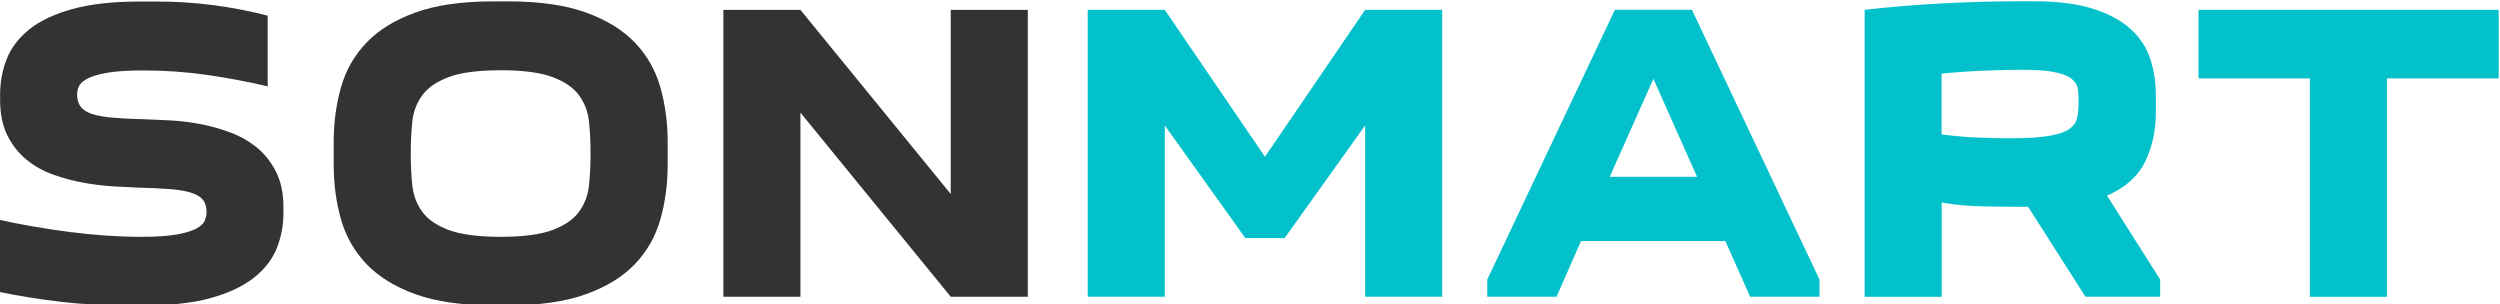
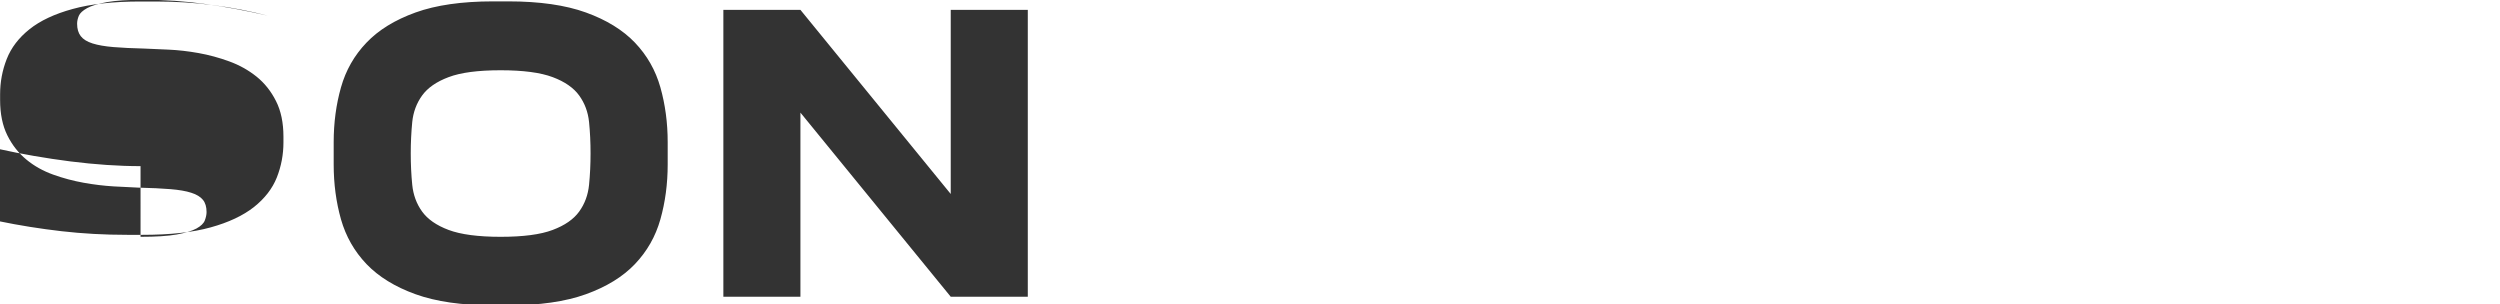
<svg xmlns="http://www.w3.org/2000/svg" xml:space="preserve" width="61.913mm" height="7.535mm" version="1.1" style="shape-rendering:geometricPrecision; text-rendering:geometricPrecision; image-rendering:optimizeQuality; fill-rule:evenodd; clip-rule:evenodd" viewBox="0 0 6191.3 753.5">
  <defs>
    <style type="text/css">
   
    .fil1 {fill:#02C1CB}
    .fil0 {fill:#333333}
   
  </style>
  </defs>
  <g id="Слой_x0020_1">
    <g id="_2809065486928">
-       <path class="fil0" d="M348.07 586.47c38.17,0 68.06,-1.93 89.66,-5.78 21.59,-3.84 37.87,-8.87 48.82,-14.79 10.95,-6.07 17.9,-12.72 20.71,-20.12 2.81,-7.4 4.29,-14.35 4.29,-20.71 0,-12.73 -2.96,-22.79 -9.02,-30.18 -6.07,-7.4 -15.54,-13.32 -28.71,-17.46 -13.01,-4.29 -30.33,-7.25 -51.92,-9.02 -21.6,-1.78 -47.5,-2.97 -77.97,-3.7 -17.61,-0.74 -38.47,-1.78 -62.58,-3.11 -23.97,-1.48 -48.83,-4.44 -74.27,-9.03 -25.45,-4.58 -50.6,-11.24 -75.31,-20.12 -24.7,-8.87 -46.9,-21.15 -66.28,-37.13 -19.38,-15.98 -35.21,-35.8 -47.19,-59.92 -11.99,-23.97 -18.05,-53.41 -18.05,-88.03l0 -13.76c0,-30.33 5.47,-59.62 16.42,-87.43 10.95,-27.96 29.74,-52.52 56.22,-73.68 26.48,-21.16 62.14,-38.02 107.11,-50.3 44.83,-12.43 100.9,-18.49 168.07,-18.49l38.17 0c48.82,0 96.16,2.95 142.03,9.02 46.01,6.07 90.84,14.65 134.63,26.04l0 175.02c-51.63,-11.98 -102.67,-21.6 -153.27,-28.7 -50.6,-7.1 -101.94,-10.65 -154.31,-10.65 -38.17,0 -68.21,1.92 -90.1,5.77 -21.9,3.84 -38.32,8.87 -49.27,14.79 -10.94,6.07 -17.9,12.43 -20.71,19.08 -2.81,6.66 -4.29,13.32 -4.29,19.68 0,12.73 2.96,22.93 9.03,30.77 6.06,7.85 15.68,13.76 29.14,18.05 13.46,4.29 30.77,7.25 51.93,9.03 21.16,1.77 46.6,2.96 76.34,3.7 17.01,0.74 37.14,1.62 60.51,2.66 23.38,1.04 47.94,3.85 73.68,8.43 25.74,4.59 51.19,11.54 76.34,20.72 25.15,9.17 47.49,21.74 67.31,37.57 19.83,15.98 35.95,36.1 48.23,60.51 12.43,24.41 18.5,53.86 18.5,88.62l0 13.76c0,30.33 -5.48,59.33 -16.42,86.99 -10.95,27.52 -29.89,51.93 -56.67,73.24 -26.92,21.15 -62.58,38.02 -107.11,50.3 -44.53,12.43 -100.75,18.49 -168.66,18.49l-38.17 0c-55.92,0 -110.07,-2.96 -162.74,-9.02 -52.67,-6.07 -104.45,-14.35 -155.34,-24.86l0 -178.72c57.25,12.73 116.43,22.94 177.68,30.78 61.4,7.69 119.1,11.69 173.54,11.69zm478.31 -234.35c0,-48.08 6.06,-93.35 18.05,-135.67 11.98,-42.46 32.99,-79.3 63.17,-110.81 30.04,-31.51 70.57,-56.37 121.46,-74.71 50.9,-18.35 114.96,-27.52 191.89,-27.52l38.17 0c77.08,0 140.99,9.17 191.89,27.52 50.89,18.34 91.43,43.35 121.46,74.71 30.03,31.51 51.04,68.35 63.03,110.81 11.98,42.46 18.05,87.73 18.05,135.67l0 55.18c0,48.09 -6.07,93.36 -18.05,135.82 -11.99,42.46 -33,79.3 -63.03,110.81 -30.03,31.51 -70.57,56.37 -121.46,74.71 -50.9,18.35 -114.95,27.52 -191.89,27.52l-38.17 0c-77.08,0 -140.99,-9.17 -191.89,-27.52 -50.89,-18.34 -91.42,-43.35 -121.46,-74.71 -30.03,-31.51 -51.04,-68.35 -63.17,-110.81 -11.99,-42.46 -18.05,-87.73 -18.05,-135.82l0 -55.18zm190.85 27.52c0,26.92 1.18,52.81 3.7,77.97 2.52,25.14 10.65,47.19 24.41,66.27 13.76,19.09 35.65,34.33 65.69,45.57 30.03,11.24 72.94,17.02 128.86,17.02 55.77,0 98.83,-5.63 128.86,-17.02 30.03,-11.24 51.93,-26.48 65.69,-45.57 13.76,-19.08 21.9,-41.13 24.41,-66.27 2.51,-25.16 3.7,-51.05 3.7,-77.97 0,-26.93 -1.19,-52.67 -3.7,-77.38 -2.51,-24.71 -10.65,-46.6 -24.41,-65.69 -13.76,-19.08 -35.66,-34.32 -65.69,-45.56 -30.03,-11.25 -72.94,-17.02 -128.86,-17.02 -55.92,0 -98.83,5.62 -128.86,17.02 -30.04,11.24 -51.93,26.48 -65.69,45.56 -13.76,19.09 -21.89,40.98 -24.41,65.69 -2.37,24.71 -3.7,50.45 -3.7,77.38zm1337.29 100.75l0 -455.97 190.85 0 0 710.43 -190.85 0 -372.24 -455.97 0 455.97 -190.85 0 0 -710.43 190.85 0 372.24 455.97z" />
-       <path class="fil1" d="M3084.03 589.57l-199.42 -278.88 0 424.16 -190.87 0 0 -710.44 190.87 0 248.1 363.8 248.1 -363.8 190.85 0 0 710.44 -190.85 0 0 -424.16 -199.41 278.88 -97.37 0zm599.18 145.28l0 -42.46 316.01 -668.12 190.87 0 316 668.12 0 42.46 -171.77 0 -61.54 -137.89 -357.43 0 -60.51 137.89 -171.63 0zm519.58 -296.93l-108.13 -242.78 -108.16 242.78 216.29 0zm961.95 296.93l-142.03 -222.66c-38.15,0 -75.01,-0.3 -110.2,-1.03 -35.37,-0.74 -69.98,-3.85 -103.87,-9.47l0 233.31 -190.85 0 0 -710.59c60.81,-7.1 124.57,-12.42 191.46,-15.97 66.86,-3.56 132.39,-5.33 196.77,-5.33l29.71 0c59.35,0 108.61,6.21 147.37,18.49 38.9,12.43 69.98,29.15 93.35,50.3 23.39,21.16 39.66,46.02 48.81,74.27 9.18,28.26 13.76,58.29 13.76,90.1l0 42.46c0,44.54 -8.86,85.07 -26.48,121.47 -17.6,36.39 -49.11,64.5 -94.38,84.33l131.52 207.86 0 42.46 -184.94 0zm-156.95 -562.05c-24.71,0 -55.35,0.74 -91.73,2.07 -36.41,1.48 -72.36,3.85 -107.71,7.4l0 150.61c33.28,4.29 64.66,6.95 94.4,7.99 29.71,1.04 53.68,1.63 72.05,1.63 42.46,0 75.3,-1.93 98.66,-5.77 23.39,-3.85 40.53,-9.77 51.49,-17.46 10.95,-7.84 17.46,-17.61 19.68,-29.74 2.07,-11.98 3.1,-26.48 3.1,-43.49 0,-9.18 -0.74,-18.2 -2.07,-27.08 -1.48,-8.87 -6.5,-16.72 -15.37,-23.82 -8.89,-7.1 -22.81,-12.57 -41.88,-16.42 -19.08,-3.99 -46.01,-5.92 -80.62,-5.92zm712.65 562.05l0 -540.74 -275.77 0 0 -169.7 743.43 0 0 169.7 -276.81 0 0 540.89 -190.85 0 0 -0.15z" />
+       <path class="fil0" d="M348.07 586.47c38.17,0 68.06,-1.93 89.66,-5.78 21.59,-3.84 37.87,-8.87 48.82,-14.79 10.95,-6.07 17.9,-12.72 20.71,-20.12 2.81,-7.4 4.29,-14.35 4.29,-20.71 0,-12.73 -2.96,-22.79 -9.02,-30.18 -6.07,-7.4 -15.54,-13.32 -28.71,-17.46 -13.01,-4.29 -30.33,-7.25 -51.92,-9.02 -21.6,-1.78 -47.5,-2.97 -77.97,-3.7 -17.61,-0.74 -38.47,-1.78 -62.58,-3.11 -23.97,-1.48 -48.83,-4.44 -74.27,-9.03 -25.45,-4.58 -50.6,-11.24 -75.31,-20.12 -24.7,-8.87 -46.9,-21.15 -66.28,-37.13 -19.38,-15.98 -35.21,-35.8 -47.19,-59.92 -11.99,-23.97 -18.05,-53.41 -18.05,-88.03l0 -13.76c0,-30.33 5.47,-59.62 16.42,-87.43 10.95,-27.96 29.74,-52.52 56.22,-73.68 26.48,-21.16 62.14,-38.02 107.11,-50.3 44.83,-12.43 100.9,-18.49 168.07,-18.49l38.17 0c48.82,0 96.16,2.95 142.03,9.02 46.01,6.07 90.84,14.65 134.63,26.04c-51.63,-11.98 -102.67,-21.6 -153.27,-28.7 -50.6,-7.1 -101.94,-10.65 -154.31,-10.65 -38.17,0 -68.21,1.92 -90.1,5.77 -21.9,3.84 -38.32,8.87 -49.27,14.79 -10.94,6.07 -17.9,12.43 -20.71,19.08 -2.81,6.66 -4.29,13.32 -4.29,19.68 0,12.73 2.96,22.93 9.03,30.77 6.06,7.85 15.68,13.76 29.14,18.05 13.46,4.29 30.77,7.25 51.93,9.03 21.16,1.77 46.6,2.96 76.34,3.7 17.01,0.74 37.14,1.62 60.51,2.66 23.38,1.04 47.94,3.85 73.68,8.43 25.74,4.59 51.19,11.54 76.34,20.72 25.15,9.17 47.49,21.74 67.31,37.57 19.83,15.98 35.95,36.1 48.23,60.51 12.43,24.41 18.5,53.86 18.5,88.62l0 13.76c0,30.33 -5.48,59.33 -16.42,86.99 -10.95,27.52 -29.89,51.93 -56.67,73.24 -26.92,21.15 -62.58,38.02 -107.11,50.3 -44.53,12.43 -100.75,18.49 -168.66,18.49l-38.17 0c-55.92,0 -110.07,-2.96 -162.74,-9.02 -52.67,-6.07 -104.45,-14.35 -155.34,-24.86l0 -178.72c57.25,12.73 116.43,22.94 177.68,30.78 61.4,7.69 119.1,11.69 173.54,11.69zm478.31 -234.35c0,-48.08 6.06,-93.35 18.05,-135.67 11.98,-42.46 32.99,-79.3 63.17,-110.81 30.04,-31.51 70.57,-56.37 121.46,-74.71 50.9,-18.35 114.96,-27.52 191.89,-27.52l38.17 0c77.08,0 140.99,9.17 191.89,27.52 50.89,18.34 91.43,43.35 121.46,74.71 30.03,31.51 51.04,68.35 63.03,110.81 11.98,42.46 18.05,87.73 18.05,135.67l0 55.18c0,48.09 -6.07,93.36 -18.05,135.82 -11.99,42.46 -33,79.3 -63.03,110.81 -30.03,31.51 -70.57,56.37 -121.46,74.71 -50.9,18.35 -114.95,27.52 -191.89,27.52l-38.17 0c-77.08,0 -140.99,-9.17 -191.89,-27.52 -50.89,-18.34 -91.42,-43.35 -121.46,-74.71 -30.03,-31.51 -51.04,-68.35 -63.17,-110.81 -11.99,-42.46 -18.05,-87.73 -18.05,-135.82l0 -55.18zm190.85 27.52c0,26.92 1.18,52.81 3.7,77.97 2.52,25.14 10.65,47.19 24.41,66.27 13.76,19.09 35.65,34.33 65.69,45.57 30.03,11.24 72.94,17.02 128.86,17.02 55.77,0 98.83,-5.63 128.86,-17.02 30.03,-11.24 51.93,-26.48 65.69,-45.57 13.76,-19.08 21.9,-41.13 24.41,-66.27 2.51,-25.16 3.7,-51.05 3.7,-77.97 0,-26.93 -1.19,-52.67 -3.7,-77.38 -2.51,-24.71 -10.65,-46.6 -24.41,-65.69 -13.76,-19.08 -35.66,-34.32 -65.69,-45.56 -30.03,-11.25 -72.94,-17.02 -128.86,-17.02 -55.92,0 -98.83,5.62 -128.86,17.02 -30.04,11.24 -51.93,26.48 -65.69,45.56 -13.76,19.09 -21.89,40.98 -24.41,65.69 -2.37,24.71 -3.7,50.45 -3.7,77.38zm1337.29 100.75l0 -455.97 190.85 0 0 710.43 -190.85 0 -372.24 -455.97 0 455.97 -190.85 0 0 -710.43 190.85 0 372.24 455.97z" />
    </g>
  </g>
</svg>